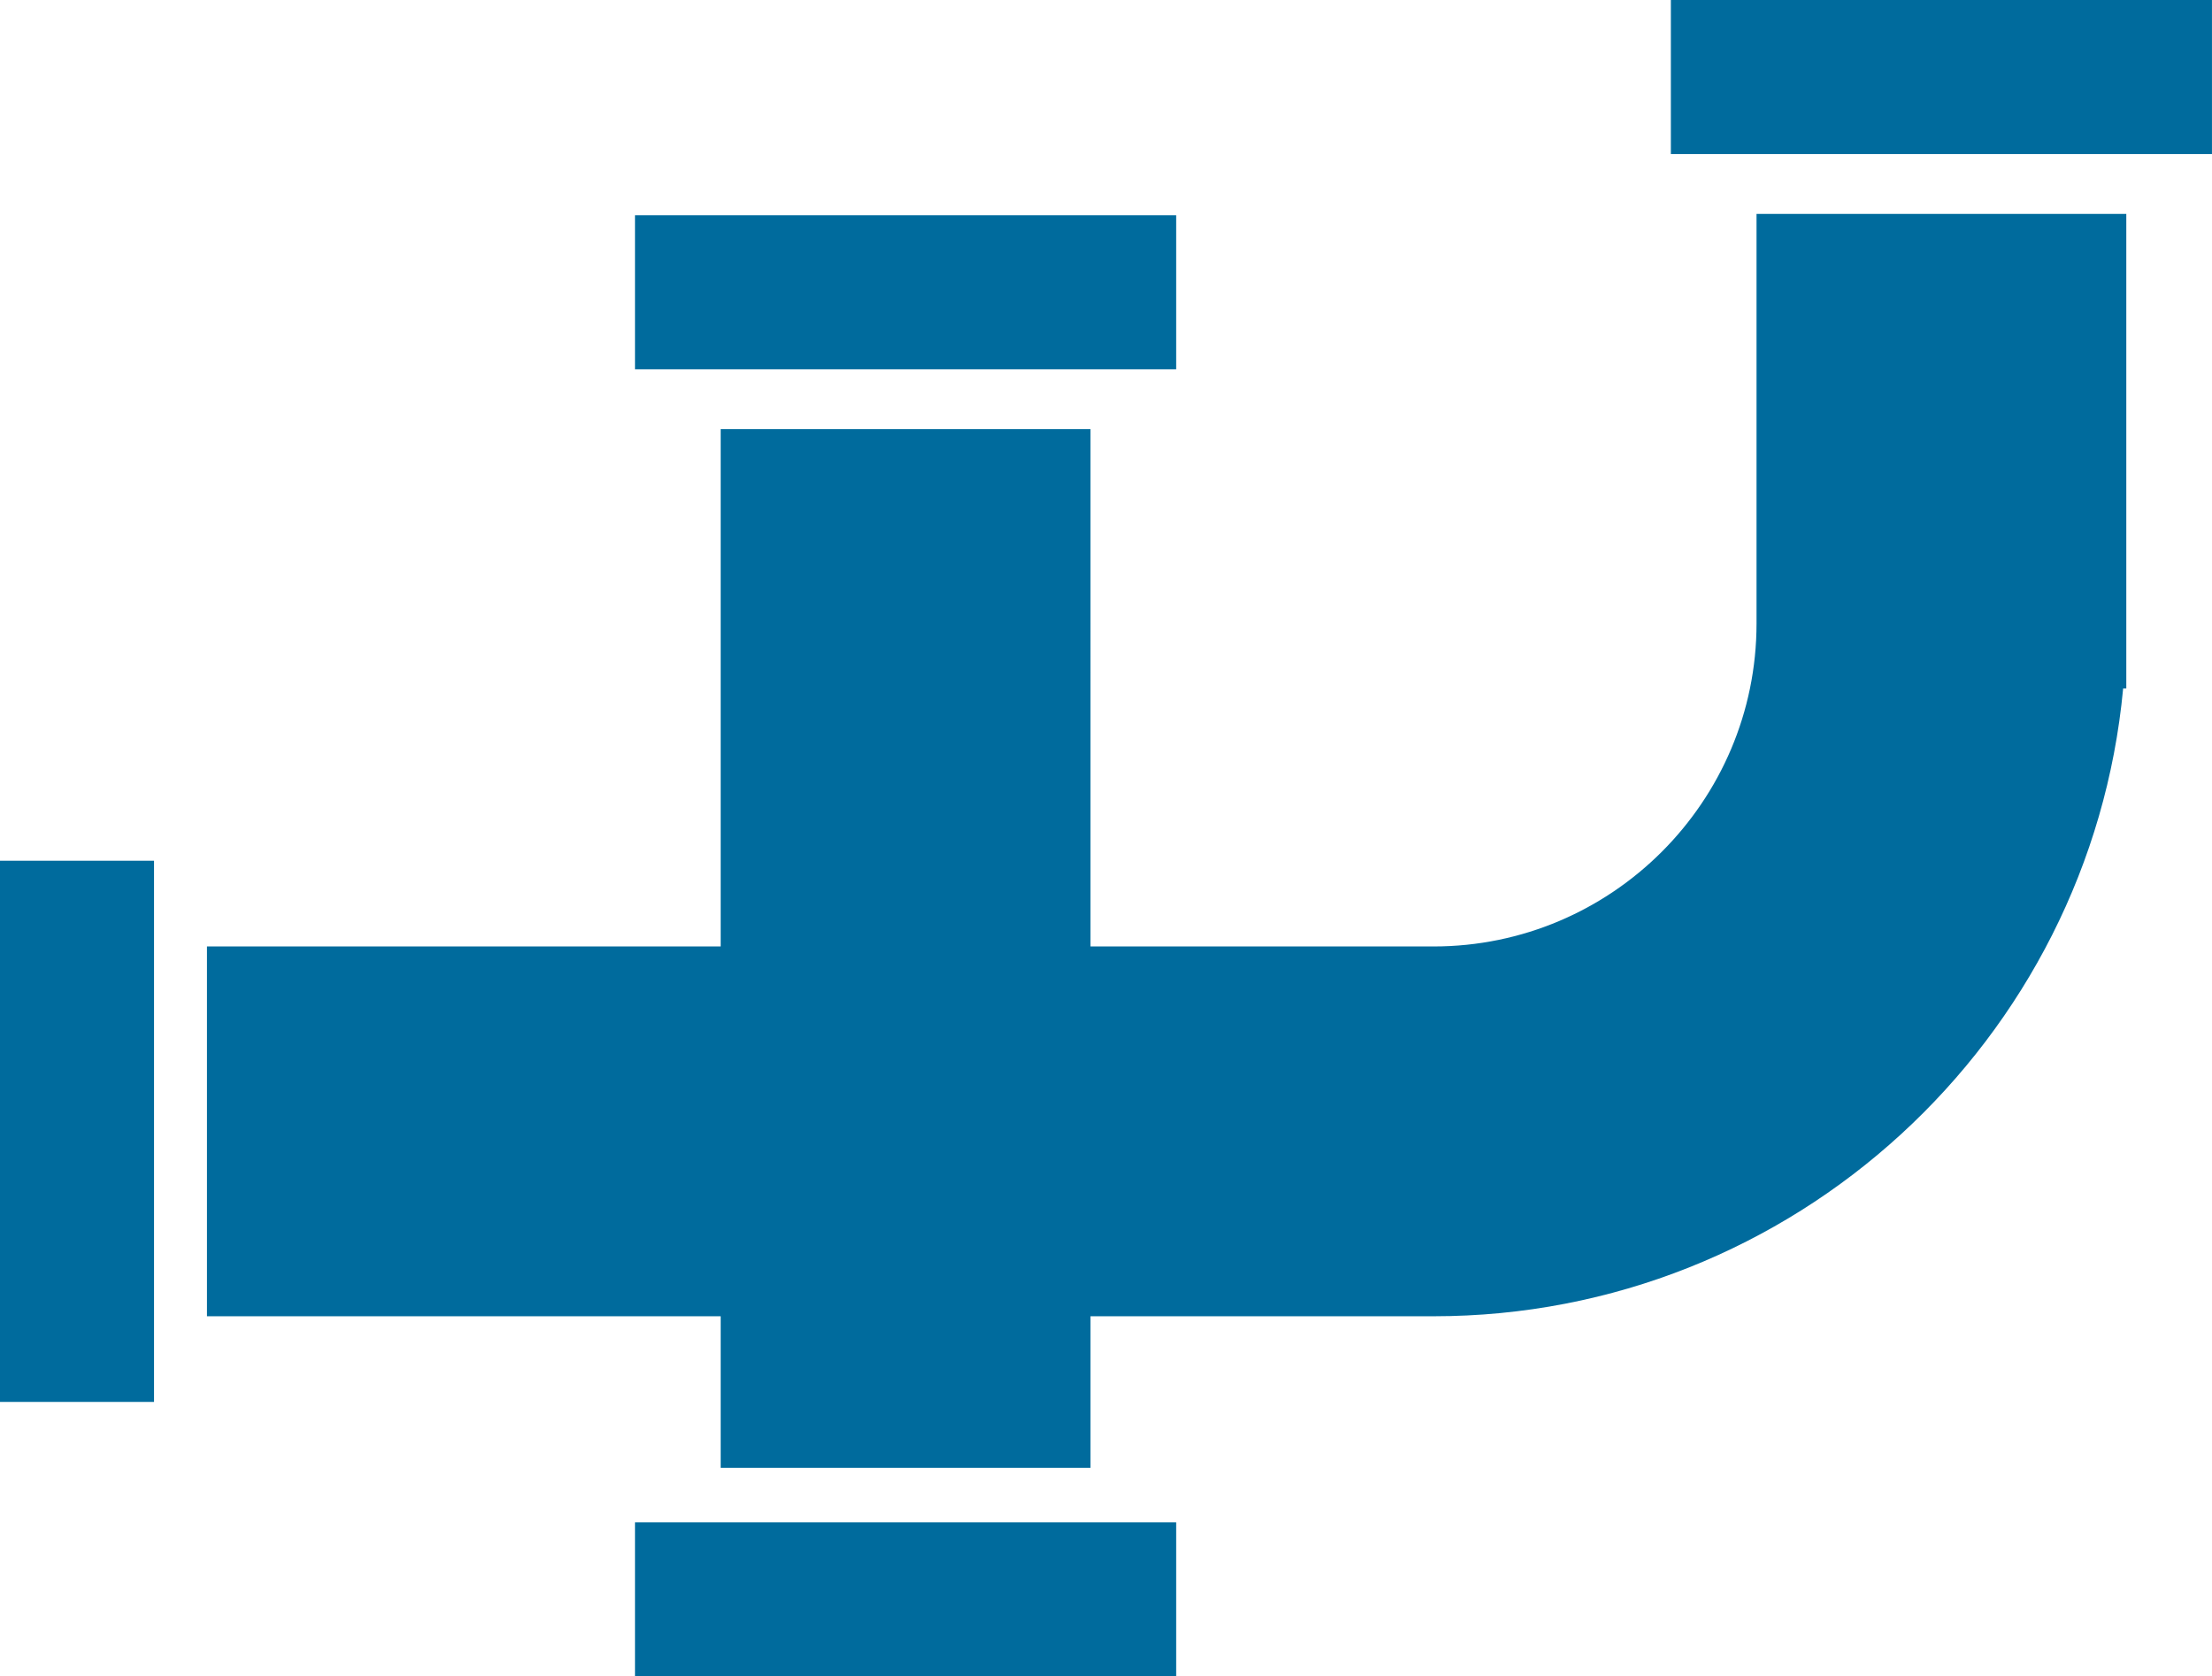
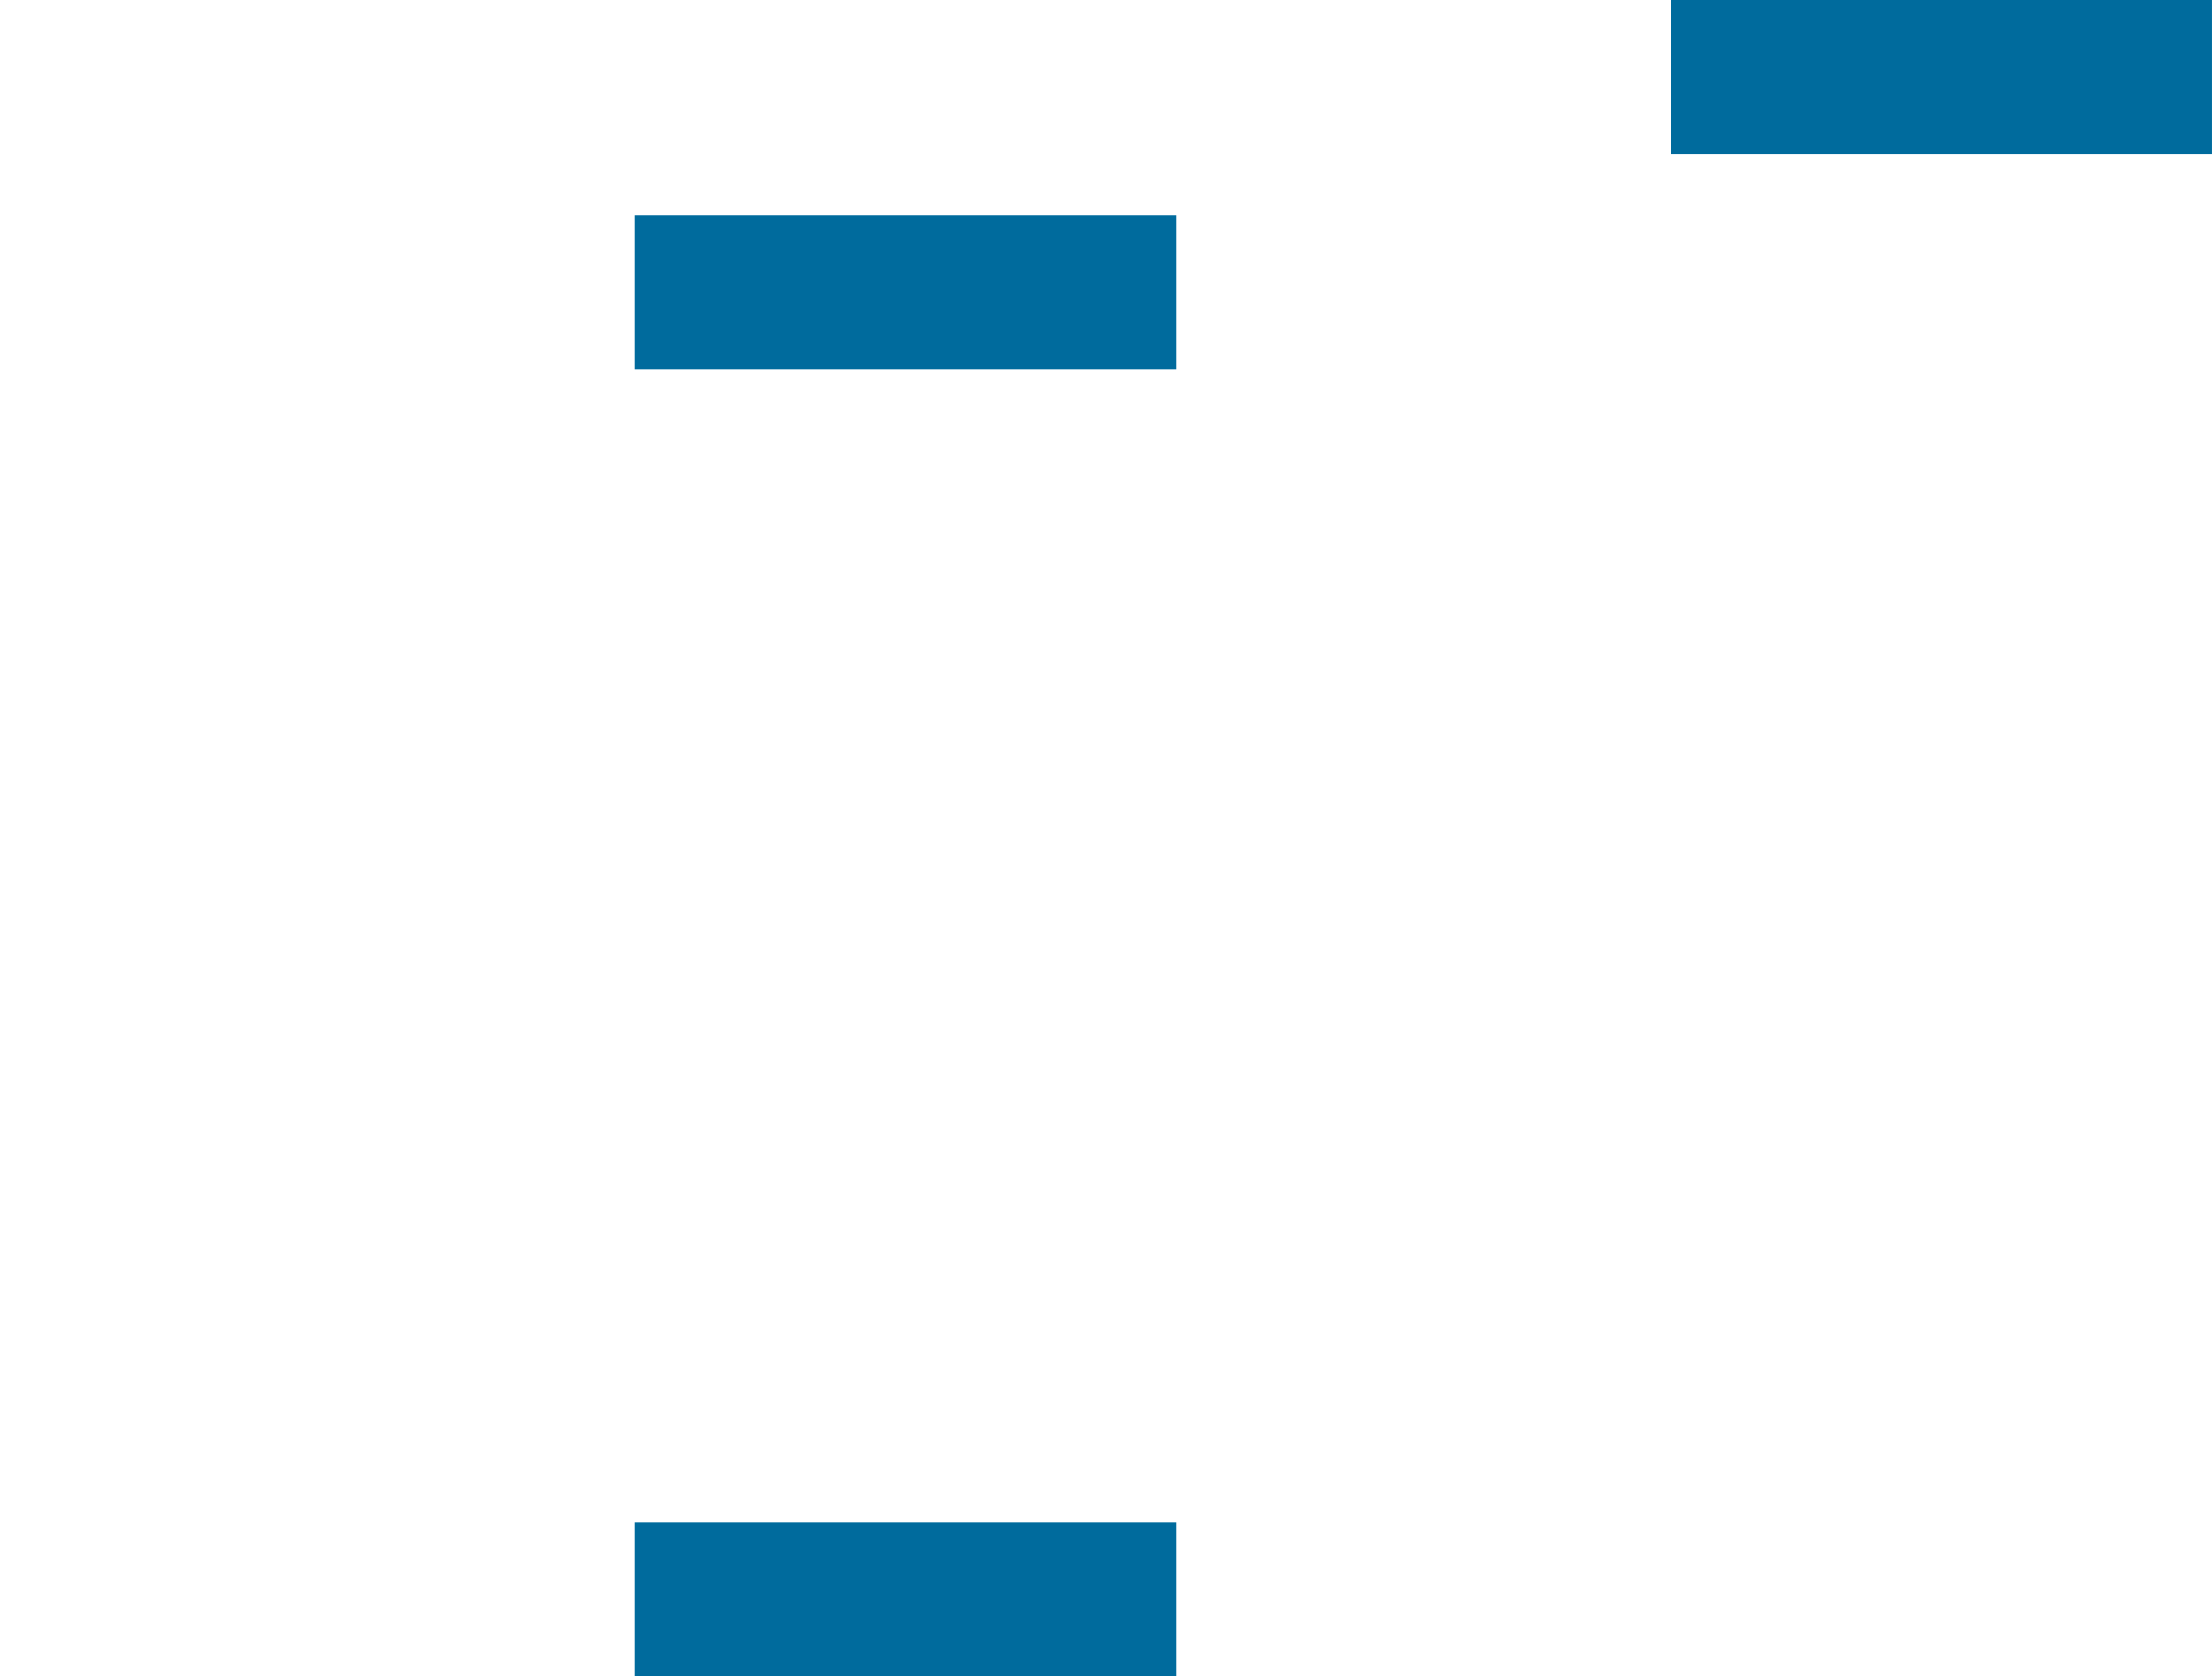
<svg xmlns="http://www.w3.org/2000/svg" id="a" viewBox="0 0 77.768 58.93">
-   <path d="M61.755,21.917c0,6.26-5.093,11.354-11.354,11.354h-12.063V15.086h-13v18.185H7.276v13H25.338v5.33h13v-5.33h12.063c12.658,0,23.087-9.708,24.243-22.069h.111V7.519h-13v14.398Z" fill="#006b9d" />
  <rect x="22.326" y="7.567" width="19.024" height="5.415" fill="#006b9d" />
  <rect x="22.326" y="53.515" width="19.024" height="5.415" fill="#006b9d" />
  <rect x="58.743" width="19.024" height="5.415" fill="#006b9d" />
-   <rect y="30.258" width="5.415" height="19.024" fill="#006b9d" />
</svg>